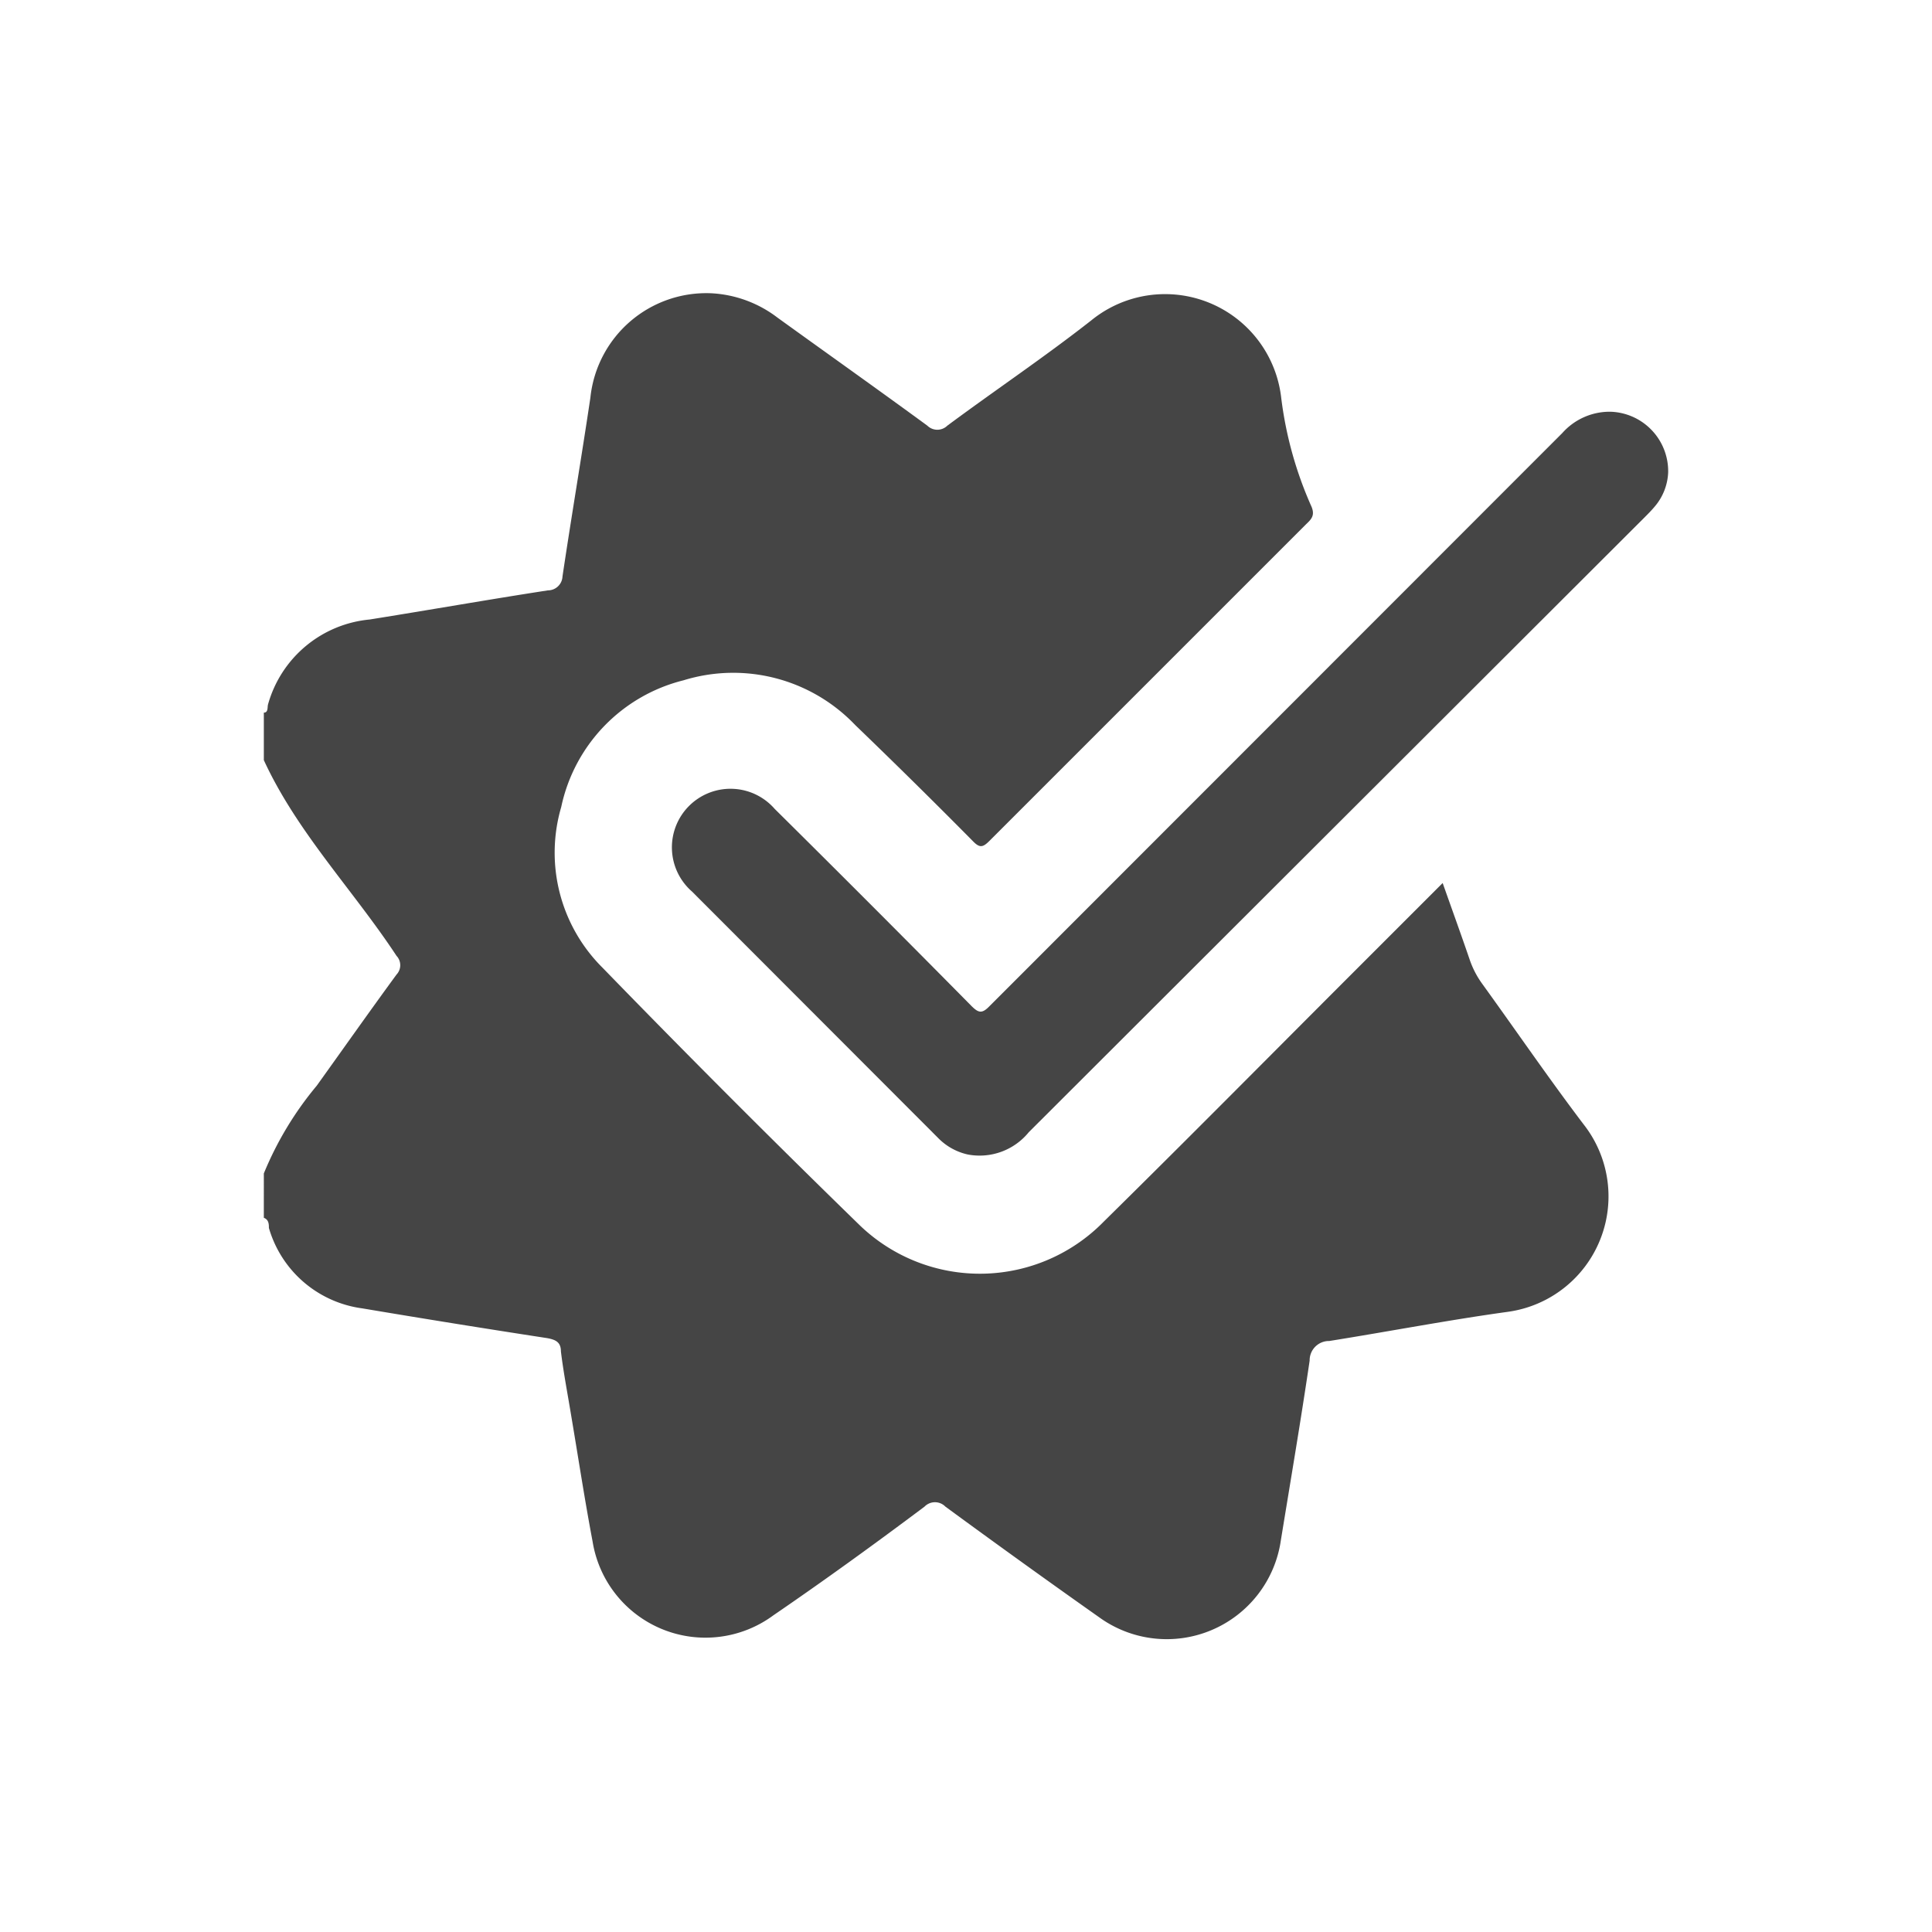
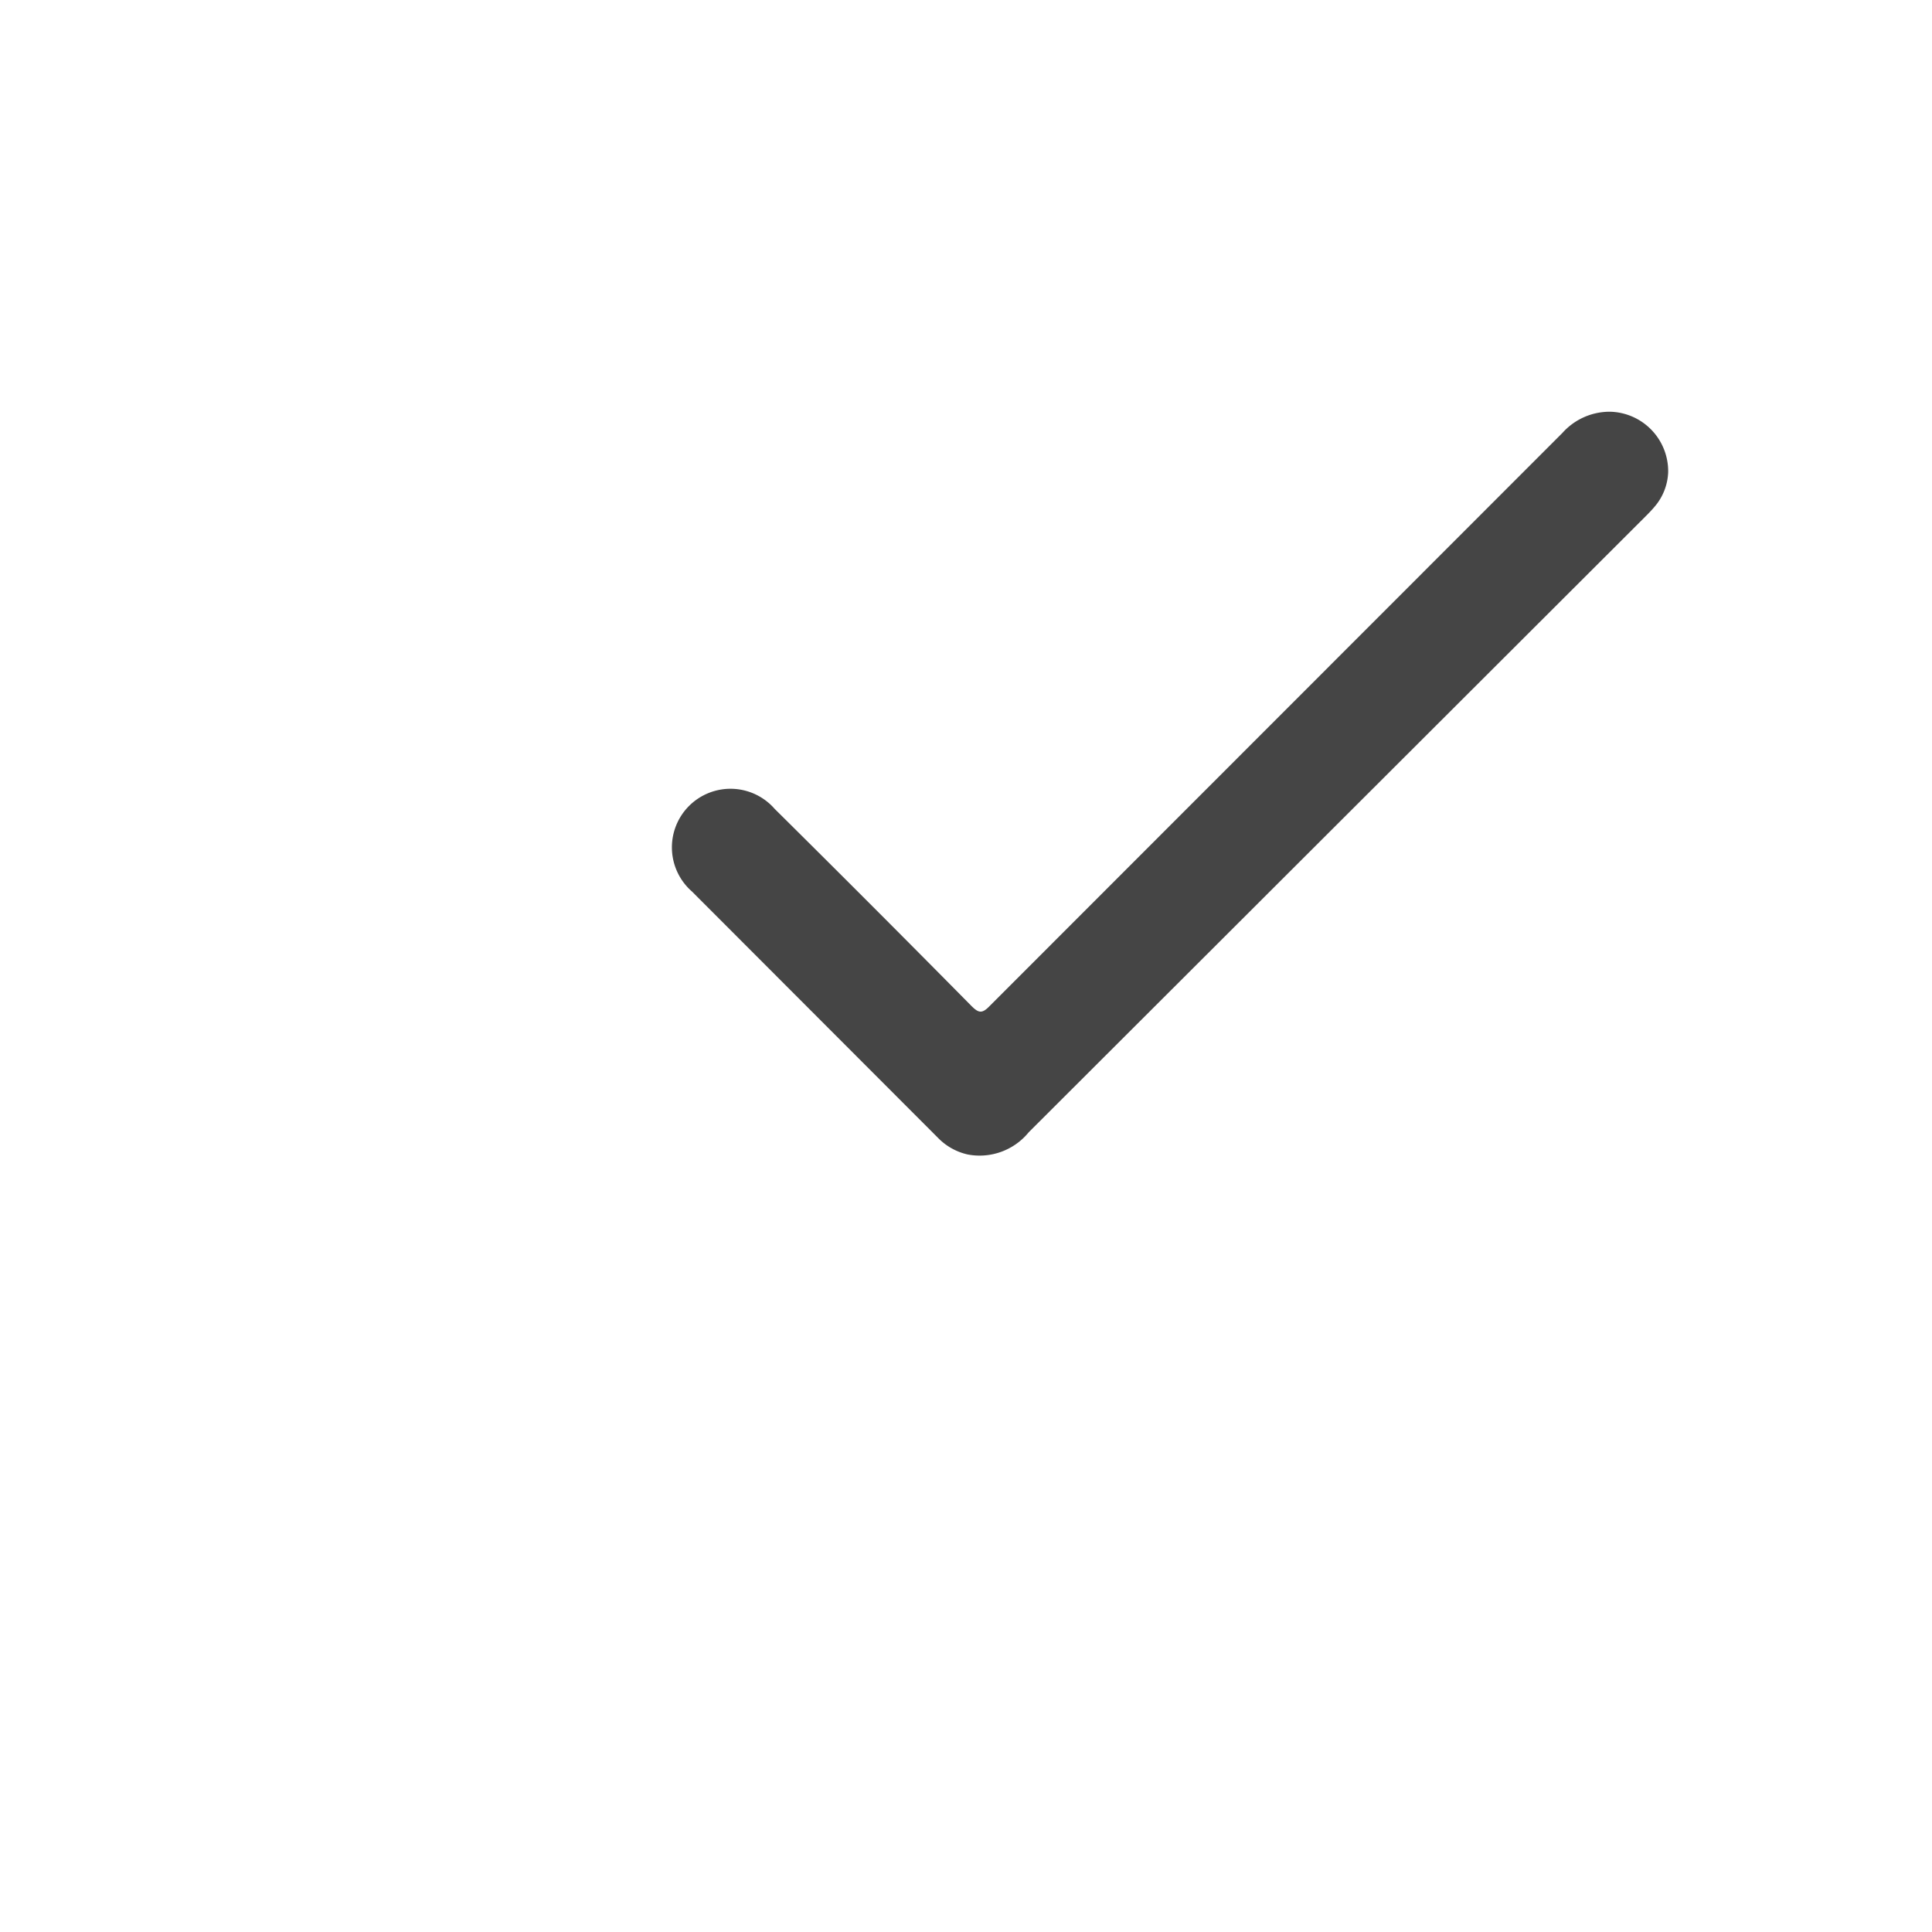
<svg xmlns="http://www.w3.org/2000/svg" id="Layer_1" data-name="Layer 1" viewBox="0 0 61 61">
  <defs>
    <style>.cls-1{fill:#454545;}</style>
  </defs>
-   <path class="cls-1" d="M8.33,22.5c.14,0,.11-.16.13-.25a3.69,3.69,0,0,1,3.21-2.69c1.88-.3,3.75-.63,5.63-.92a.46.46,0,0,0,.46-.44c.28-1.88.6-3.76.88-5.64a3.68,3.68,0,0,1,3.83-3.3,3.76,3.76,0,0,1,2.08.77c1.58,1.14,3.16,2.26,4.73,3.41a.45.45,0,0,0,.63,0c1.51-1.12,3.06-2.16,4.54-3.32a3.69,3.69,0,0,1,6,2.42A12,12,0,0,0,41.41,16c.11.27,0,.39-.17.55q-5,5-10,10c-.21.21-.31.23-.53,0Q28.89,24.71,27,22.89a5.32,5.32,0,0,0-5.42-1.41,5.24,5.24,0,0,0-3.86,4,5.12,5.12,0,0,0,1.31,5.08q4,4.12,8.14,8.15a5.47,5.47,0,0,0,7.68-.14c2.63-2.59,5.23-5.22,7.84-7.83l2.86-2.86c.3.85.58,1.62.85,2.41a2.88,2.88,0,0,0,.39.76c1.07,1.48,2.11,3,3.21,4.45a3.68,3.68,0,0,1-2.4,5.92c-1.88.26-3.75.62-5.63.92a.61.61,0,0,0-.62.62c-.28,1.9-.6,3.78-.91,5.68a3.64,3.64,0,0,1-5.74,2.42c-1.63-1.15-3.24-2.31-4.85-3.49a.46.46,0,0,0-.66,0C27.63,48.74,26,49.92,24.42,51a3.61,3.61,0,0,1-5.71-2.33c-.25-1.32-.45-2.64-.68-4-.11-.67-.24-1.34-.32-2,0-.29-.16-.37-.43-.42q-2.93-.45-5.84-.94a3.56,3.56,0,0,1-2.95-2.54c0-.11,0-.26-.16-.32V37.05A10.58,10.58,0,0,1,10,34.28c.84-1.17,1.67-2.35,2.52-3.51a.43.43,0,0,0,0-.59C11.15,28.1,9.38,26.28,8.33,24Z" />
  <path class="cls-1" d="M52.67,14.91A1.77,1.77,0,0,1,52.24,16c-.1.12-.22.24-.33.35L32.48,35.75a2,2,0,0,1-1.93.7,1.88,1.88,0,0,1-.93-.52l-7.77-7.78a1.85,1.85,0,1,1,2.61-2.61q3.12,3.09,6.21,6.22c.23.23.34.25.58,0L49.33,13.67A2,2,0,0,1,50.85,13,1.88,1.88,0,0,1,52.67,14.91Z" />
</svg>